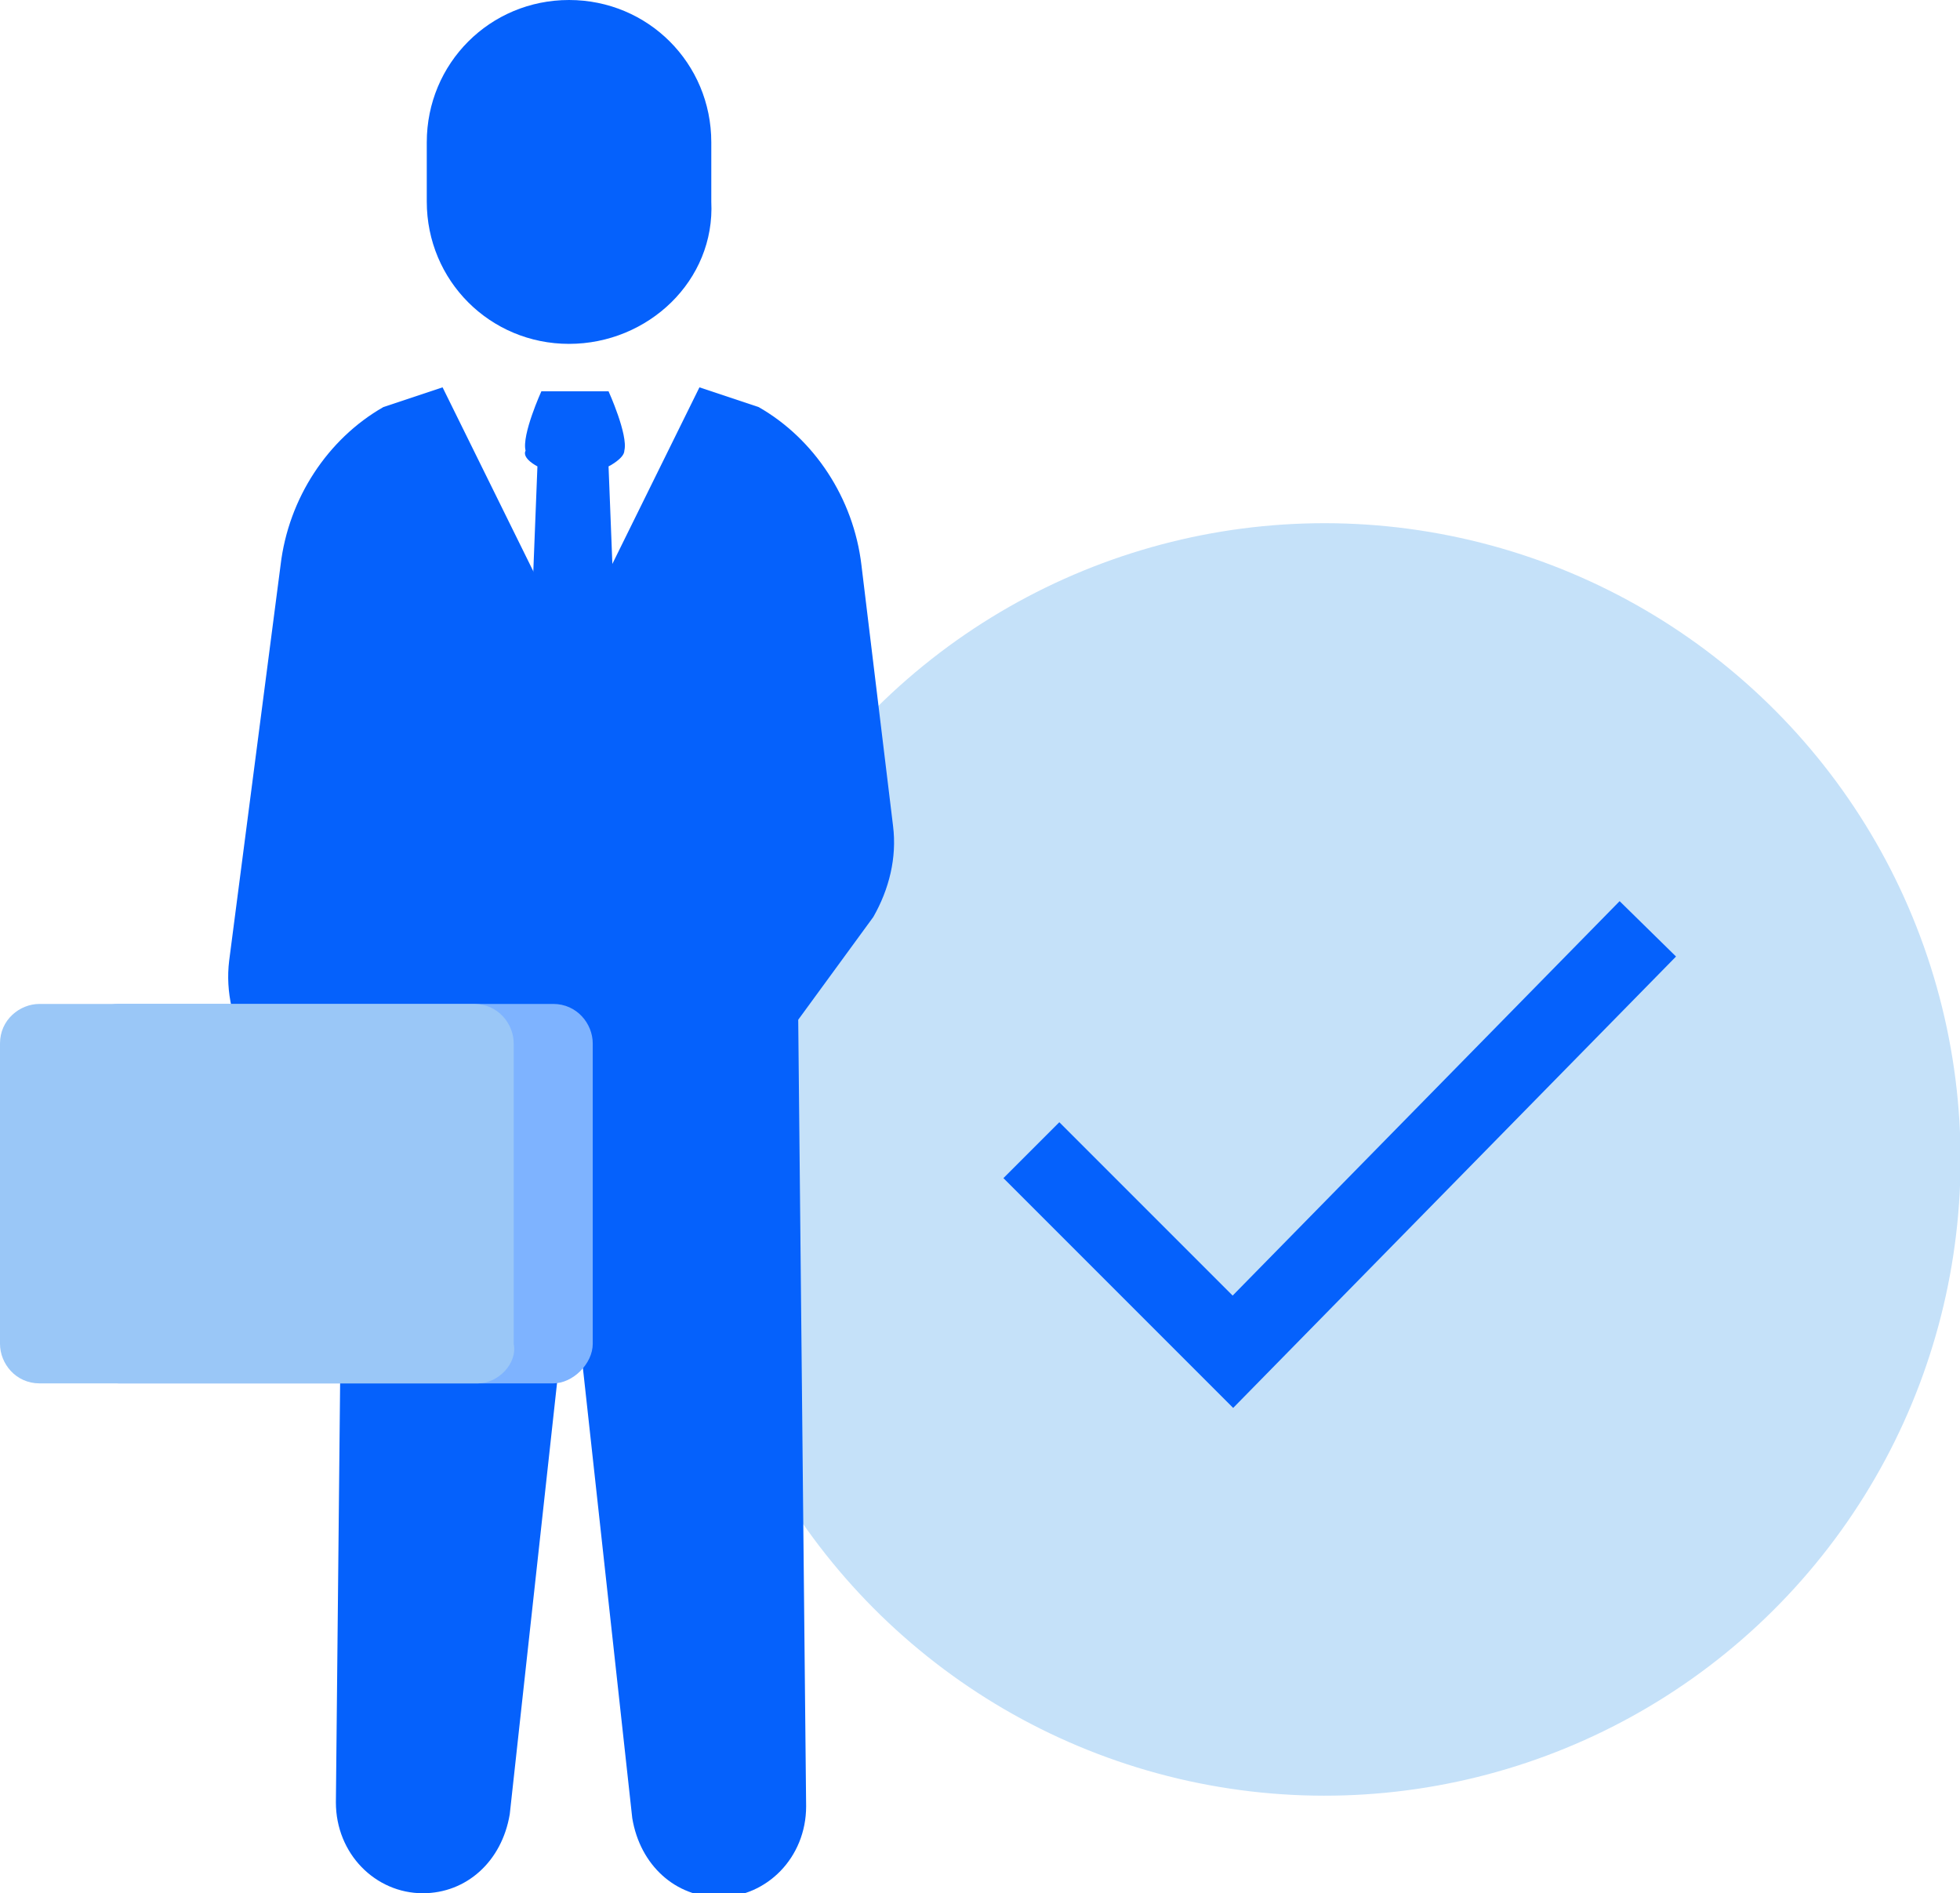
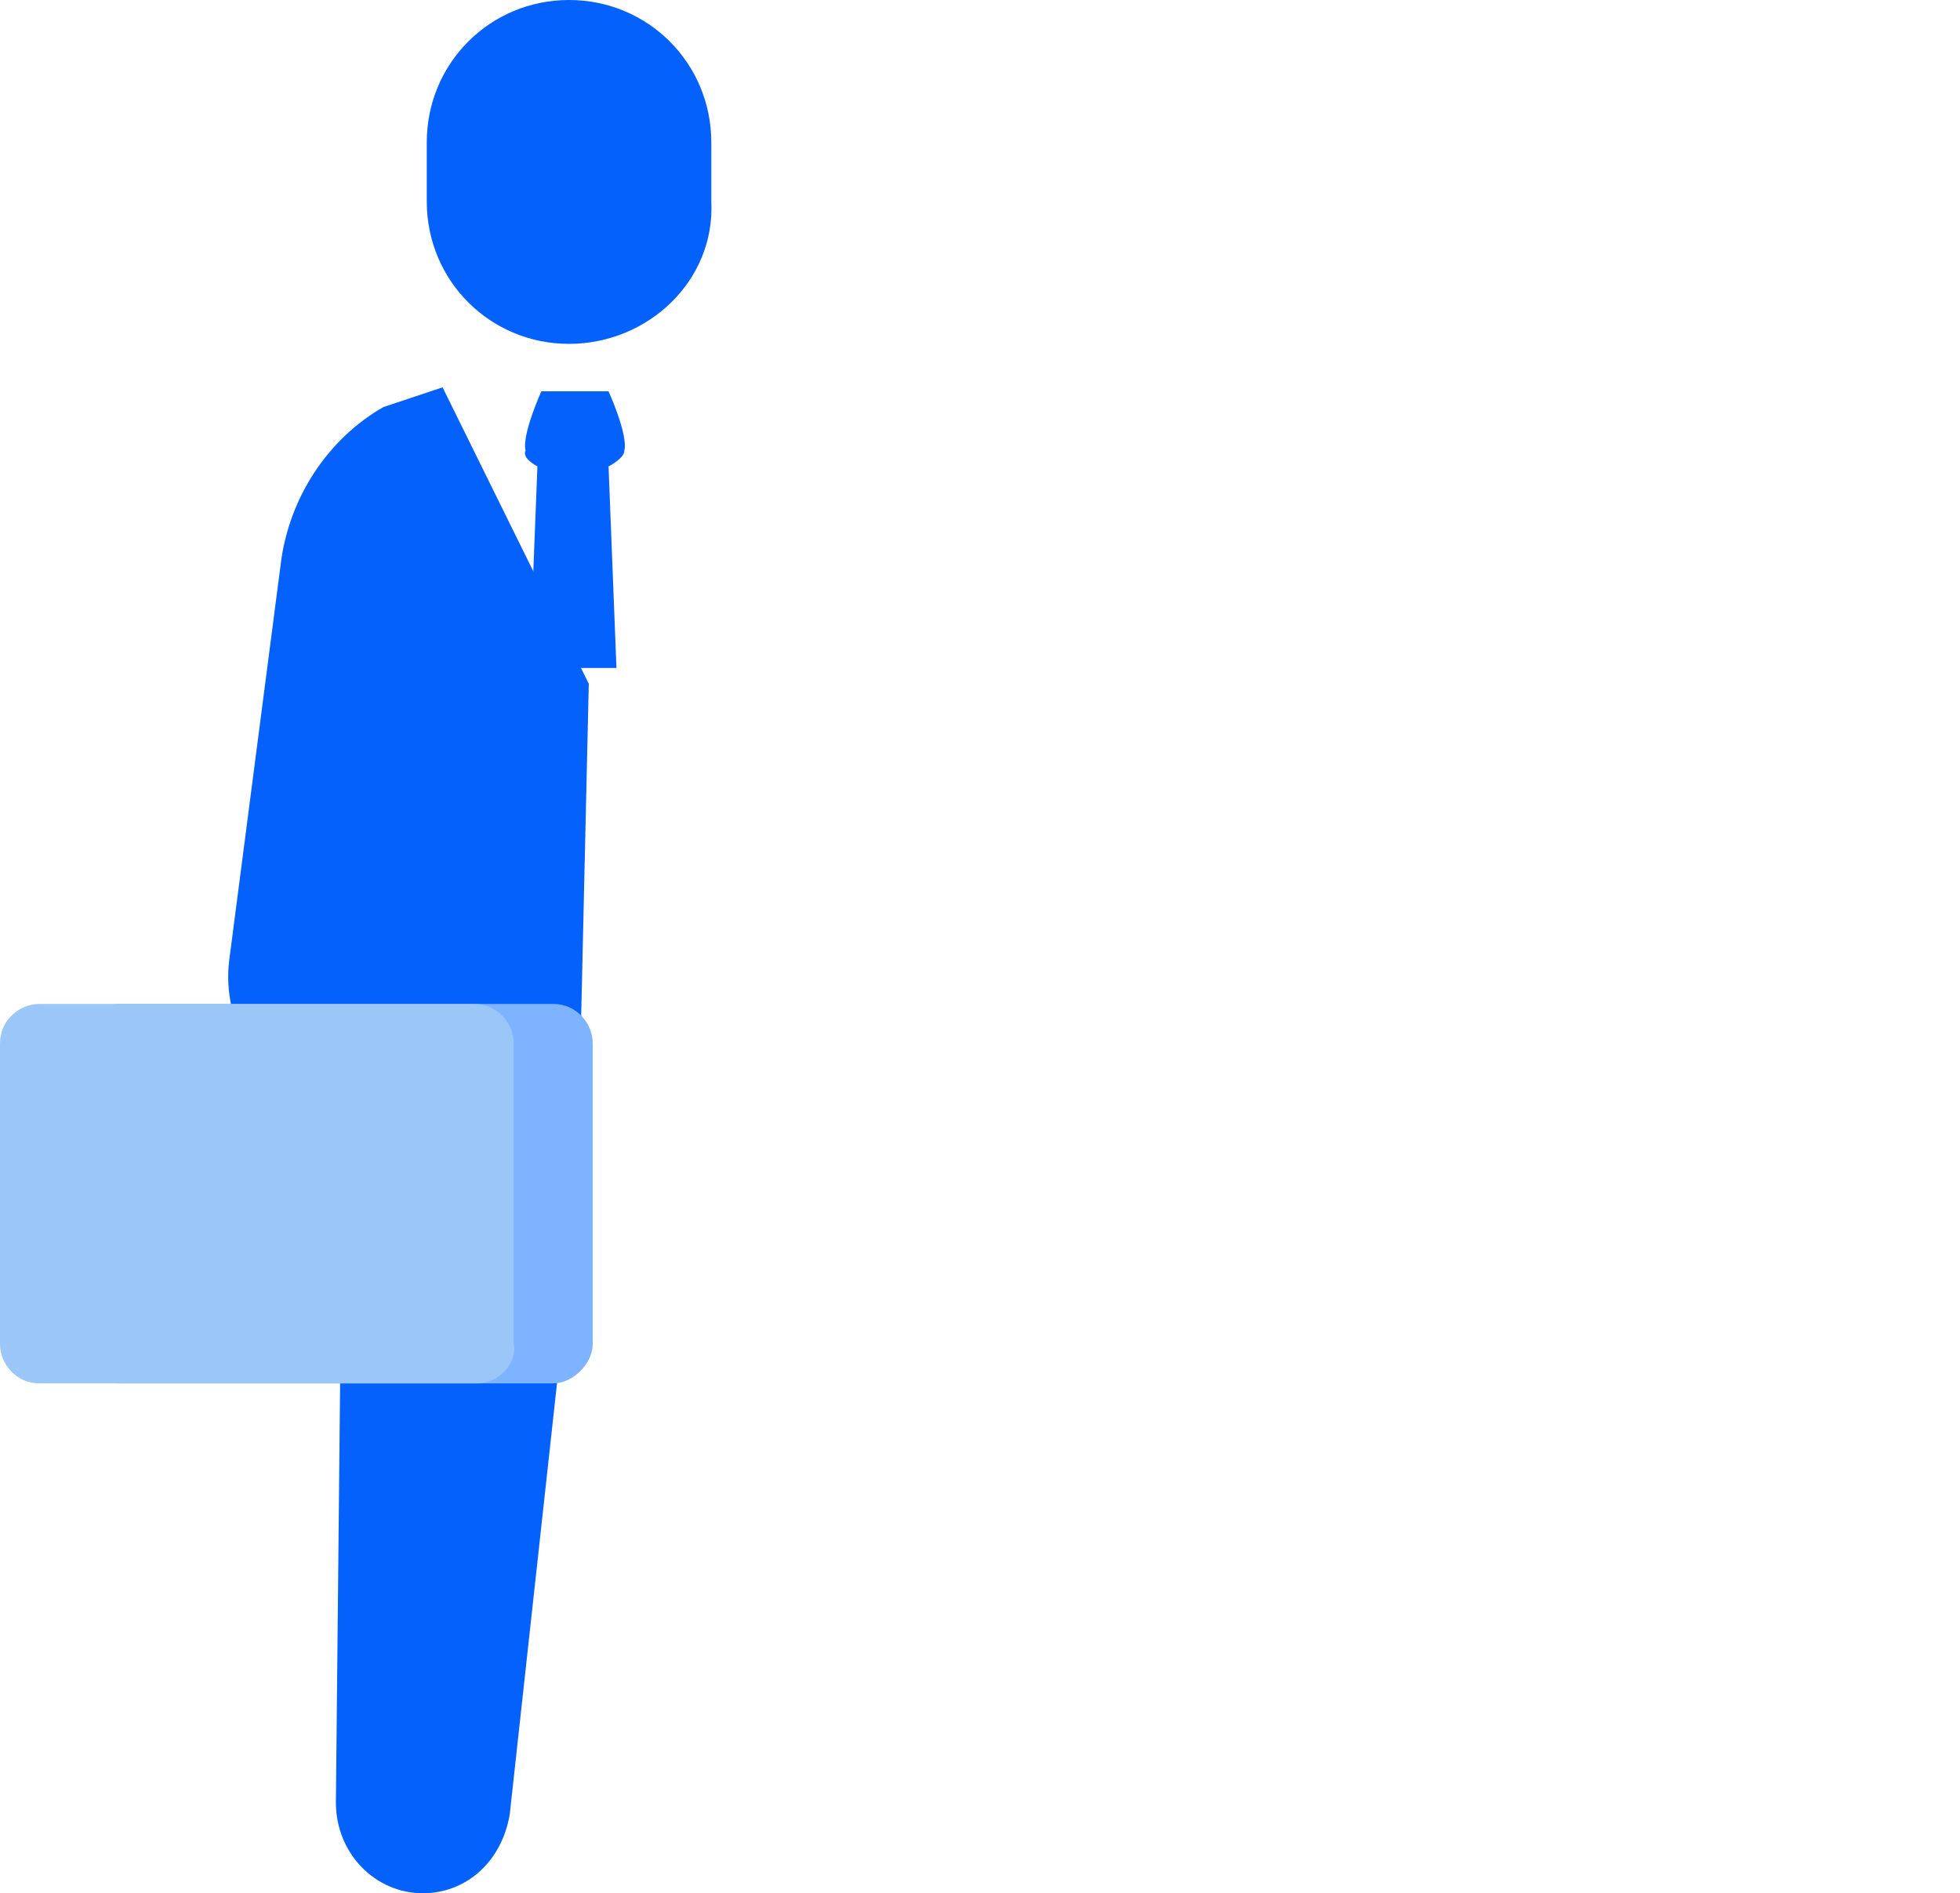
<svg xmlns="http://www.w3.org/2000/svg" version="1.1" x="0px" y="0px" viewBox="0 0 49.6 47.9" style="enable-background:new 0 0 49.6 47.9;" xml:space="preserve">
  <style type="text/css">
	.st0{display:none;}
	.st1{display:inline;}
	.st2{fill:#E5E8EC;}
	.st3{fill:#C5E1F9;}
	.st4{fill:none;stroke:#0561FC;stroke-width:5;stroke-miterlimit:10;}
	.st5{fill:#0561FC;}
	.st6{fill:none;stroke:#FFFFFF;stroke-width:3.413;stroke-miterlimit:10;}
	.st7{fill:#7EB3FF;}
	.st8{fill:none;stroke:#EAF4FE;stroke-width:2;}
	.st9{fill:#B2D2EA;}
	.st10{fill:#EAF4FE;}
	.st11{fill:#FFC400;}
	.st12{fill:none;stroke:#0561FC;stroke-width:2;}
	.st13{fill:none;stroke:#9AC7F7;stroke-width:2;}
	.st14{fill:#0450CF;}
	.st15{fill:none;stroke:#C5E1F9;stroke-width:2;}
	.st16{fill:none;stroke:#282D33;stroke-width:2;}
	.st17{fill:#0561FC;stroke:#0561FC;stroke-width:2;}
	.st18{fill:#7EB3FF;stroke:#7EB3FF;stroke-width:2;}
	.st19{fill:none;stroke:#7EB3FF;stroke-width:2;}
	.st20{fill:#FD2227;}
	.st21{fill:#FFAB01;}
	.st22{fill:none;stroke:#FFFFFF;stroke-width:2;}
	.st23{fill:none;stroke:#0561FC;stroke-width:3.14;}
	.st24{fill:#FFBF0D;}
	.st25{fill:#9AC7F7;}
	.st26{fill:#34A853;}
	.st27{fill:none;stroke:#0561FC;stroke-width:3.225;stroke-miterlimit:10;}
	.st28{fill:none;stroke:#0561FC;stroke-width:4.82;}
	.st29{fill:#EAF4FE;stroke:#0561FC;stroke-width:2;}
	.st30{fill:none;stroke:#0561FC;stroke-width:2;stroke-miterlimit:10;}
	.st31{fill:none;stroke:#EAF4FE;stroke-width:2;stroke-miterlimit:10;}
	.st32{fill:none;stroke:#7EB3FF;stroke-width:3.413;stroke-miterlimit:10;}
	.st33{fill:none;stroke:#B2D2EA;stroke-width:2;}
	.st34{fill:none;stroke:#0561FC;stroke-width:2.616;}
	.st35{fill:#0561FC;stroke:#0561FC;stroke-width:2;stroke-miterlimit:10;}
	.st36{fill:none;stroke:#0561FC;stroke-width:5.52;}
	.st37{fill:#FFFFFF;}
</style>
  <g id="Background">
</g>
  <g id="Square" class="st0">
    <g class="st1">
      <rect x="1.4" y="-0.3" class="st2" width="48" height="48" />
    </g>
    <g id="Layer_4" class="st1">
	</g>
  </g>
  <g id="Icons">
    <g>
-       <ellipse transform="matrix(0.23 -0.973 0.973 0.23 -2.697 55.191)" class="st3" cx="33.5" cy="29.3" rx="16.1" ry="16.1" />
-       <polyline class="st12" points="26.1,29.1 31.2,34.2 41.7,23.5   " />
      <g>
        <g>
          <g>
            <path class="st5" d="M11.2,9.8l-1.5,0.5c-1.4,0.8-2.4,2.3-2.6,4l-1.3,10c-0.1,0.8,0.1,1.6,0.5,2.3l2.4-0.8L8.5,45.6       c0,1.3,1,2.3,2.2,2.3c1.1,0,2-0.8,2.2-2l1.7-15.5l0.3-13.1L11.2,9.8z" />
-             <path class="st5" d="M17.7,9.8l1.5,0.5c1.4,0.8,2.4,2.3,2.6,4l0.8,6.6c0.1,0.8-0.1,1.6-0.5,2.3l-1.9,2.6l0.2,19.9       c0,1.3-1,2.3-2.2,2.3c-1.1,0-2-0.8-2.2-2l-1.7-15.5L14,17.3L17.7,9.8z" />
            <path class="st5" d="M13.6,11.8l-0.2,5.1h2.2l-0.2-5.1c0,0,0.4-0.2,0.4-0.4c0.1-0.4-0.4-1.5-0.4-1.5h-0.8h-0.1h-0.8       c0,0-0.5,1.1-0.4,1.5C13.2,11.6,13.6,11.8,13.6,11.8z" />
          </g>
          <path class="st5" d="M14.4,8.7L14.4,8.7c-2,0-3.6-1.6-3.6-3.6V3.6c0-2,1.6-3.6,3.6-3.6l0,0c2,0,3.6,1.6,3.6,3.6v1.5      C18.1,7.1,16.4,8.7,14.4,8.7z" />
        </g>
        <path class="st7" d="M14,35h-11c-0.6,0-1-0.5-1-1v-7.6c0-0.6,0.5-1,1-1h11c0.6,0,1,0.5,1,1V34C15,34.5,14.5,35,14,35z" />
        <path class="st25" d="M12.1,35H1c-0.6,0-1-0.5-1-1v-7.6c0-0.6,0.5-1,1-1h11c0.6,0,1,0.5,1,1V34C13.1,34.5,12.6,35,12.1,35z" />
      </g>
    </g>
  </g>
</svg>